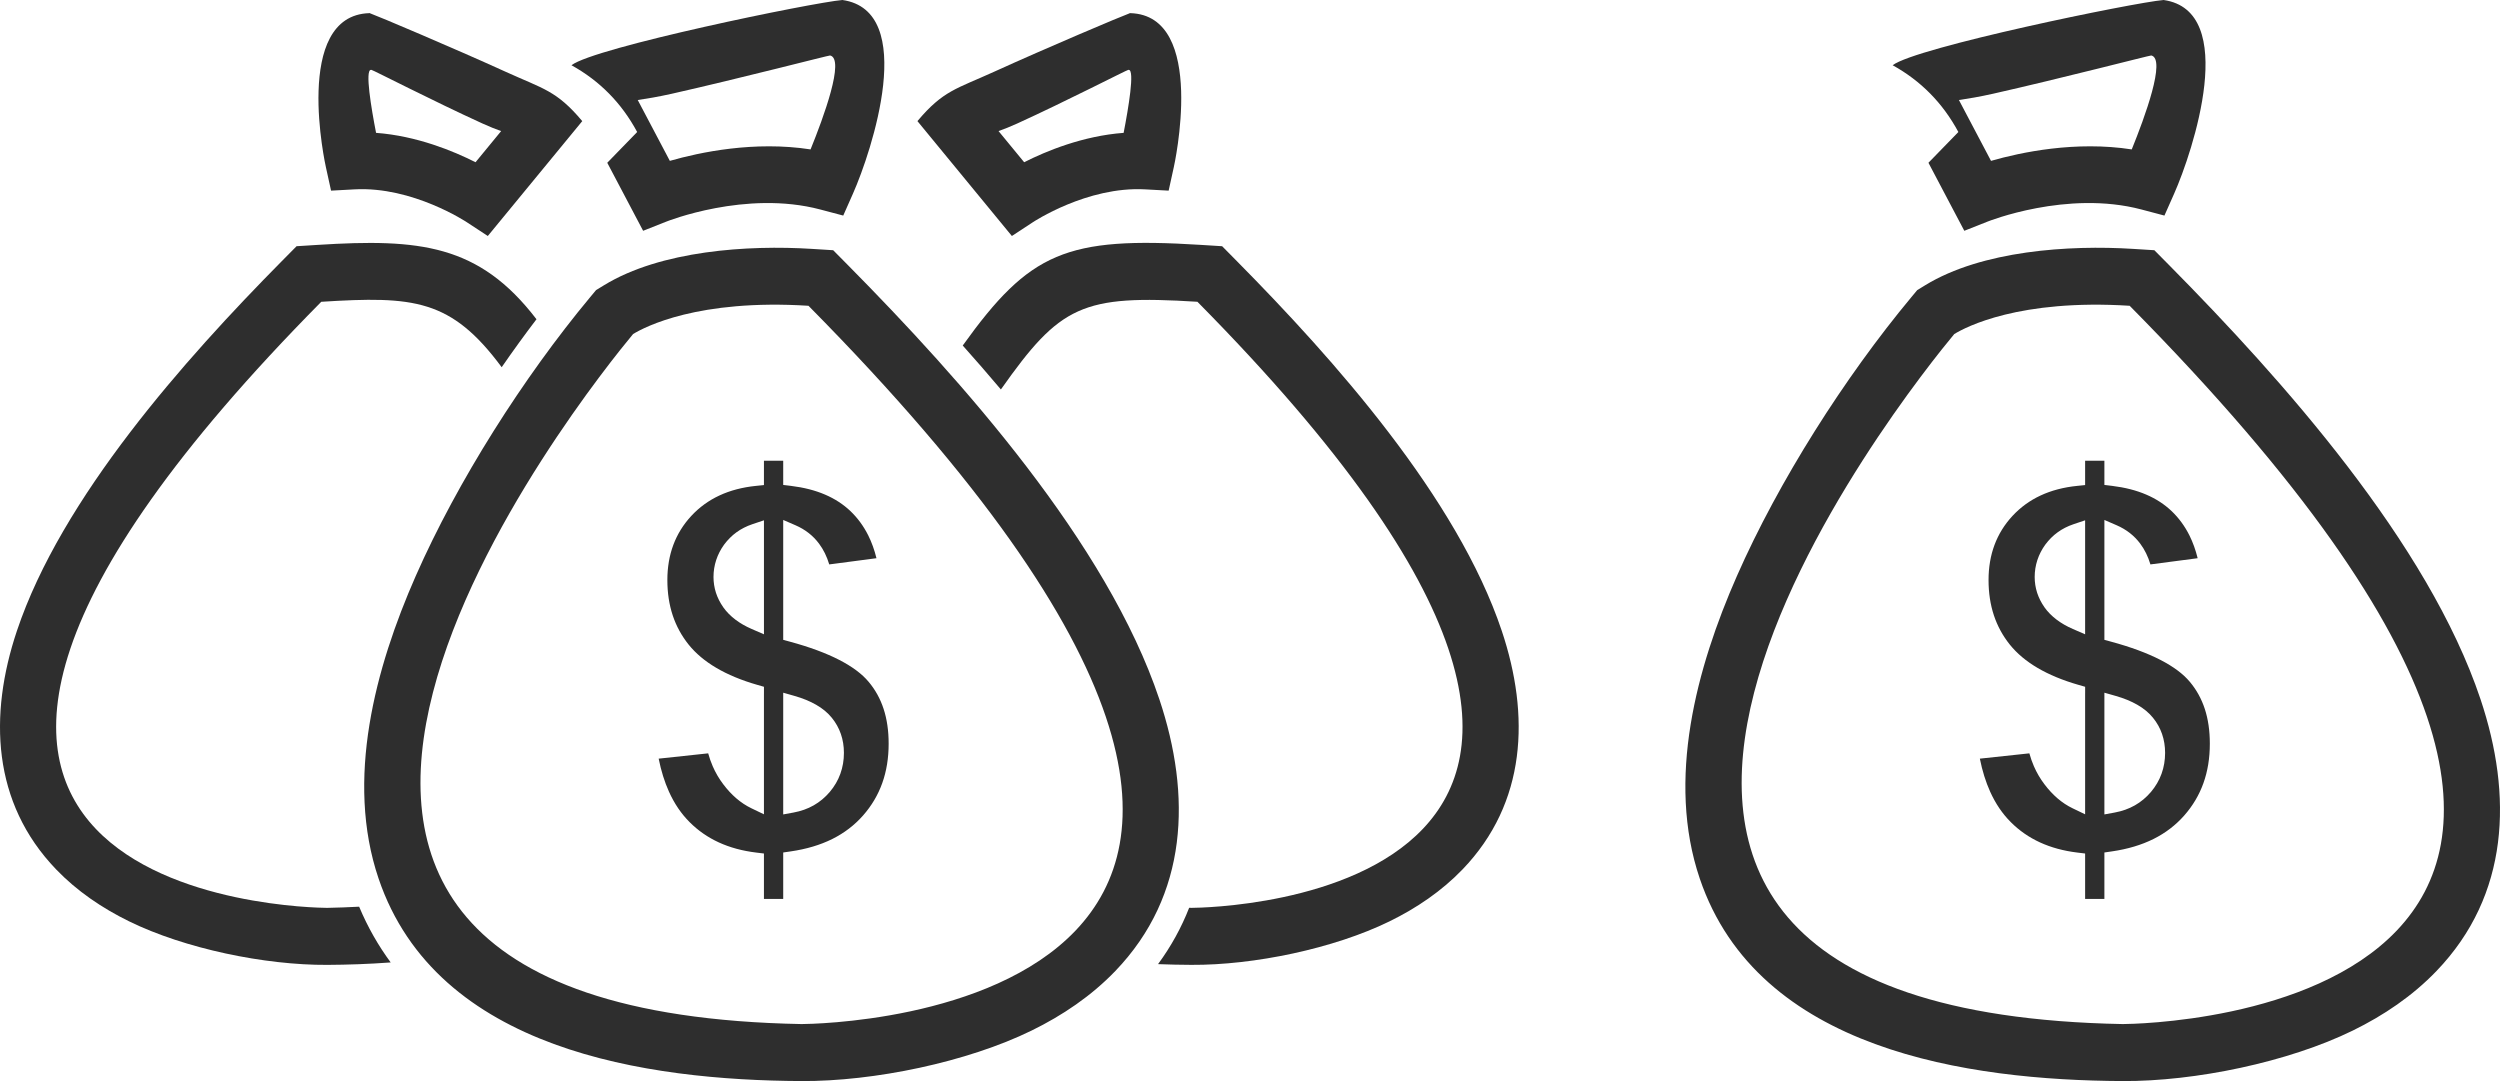
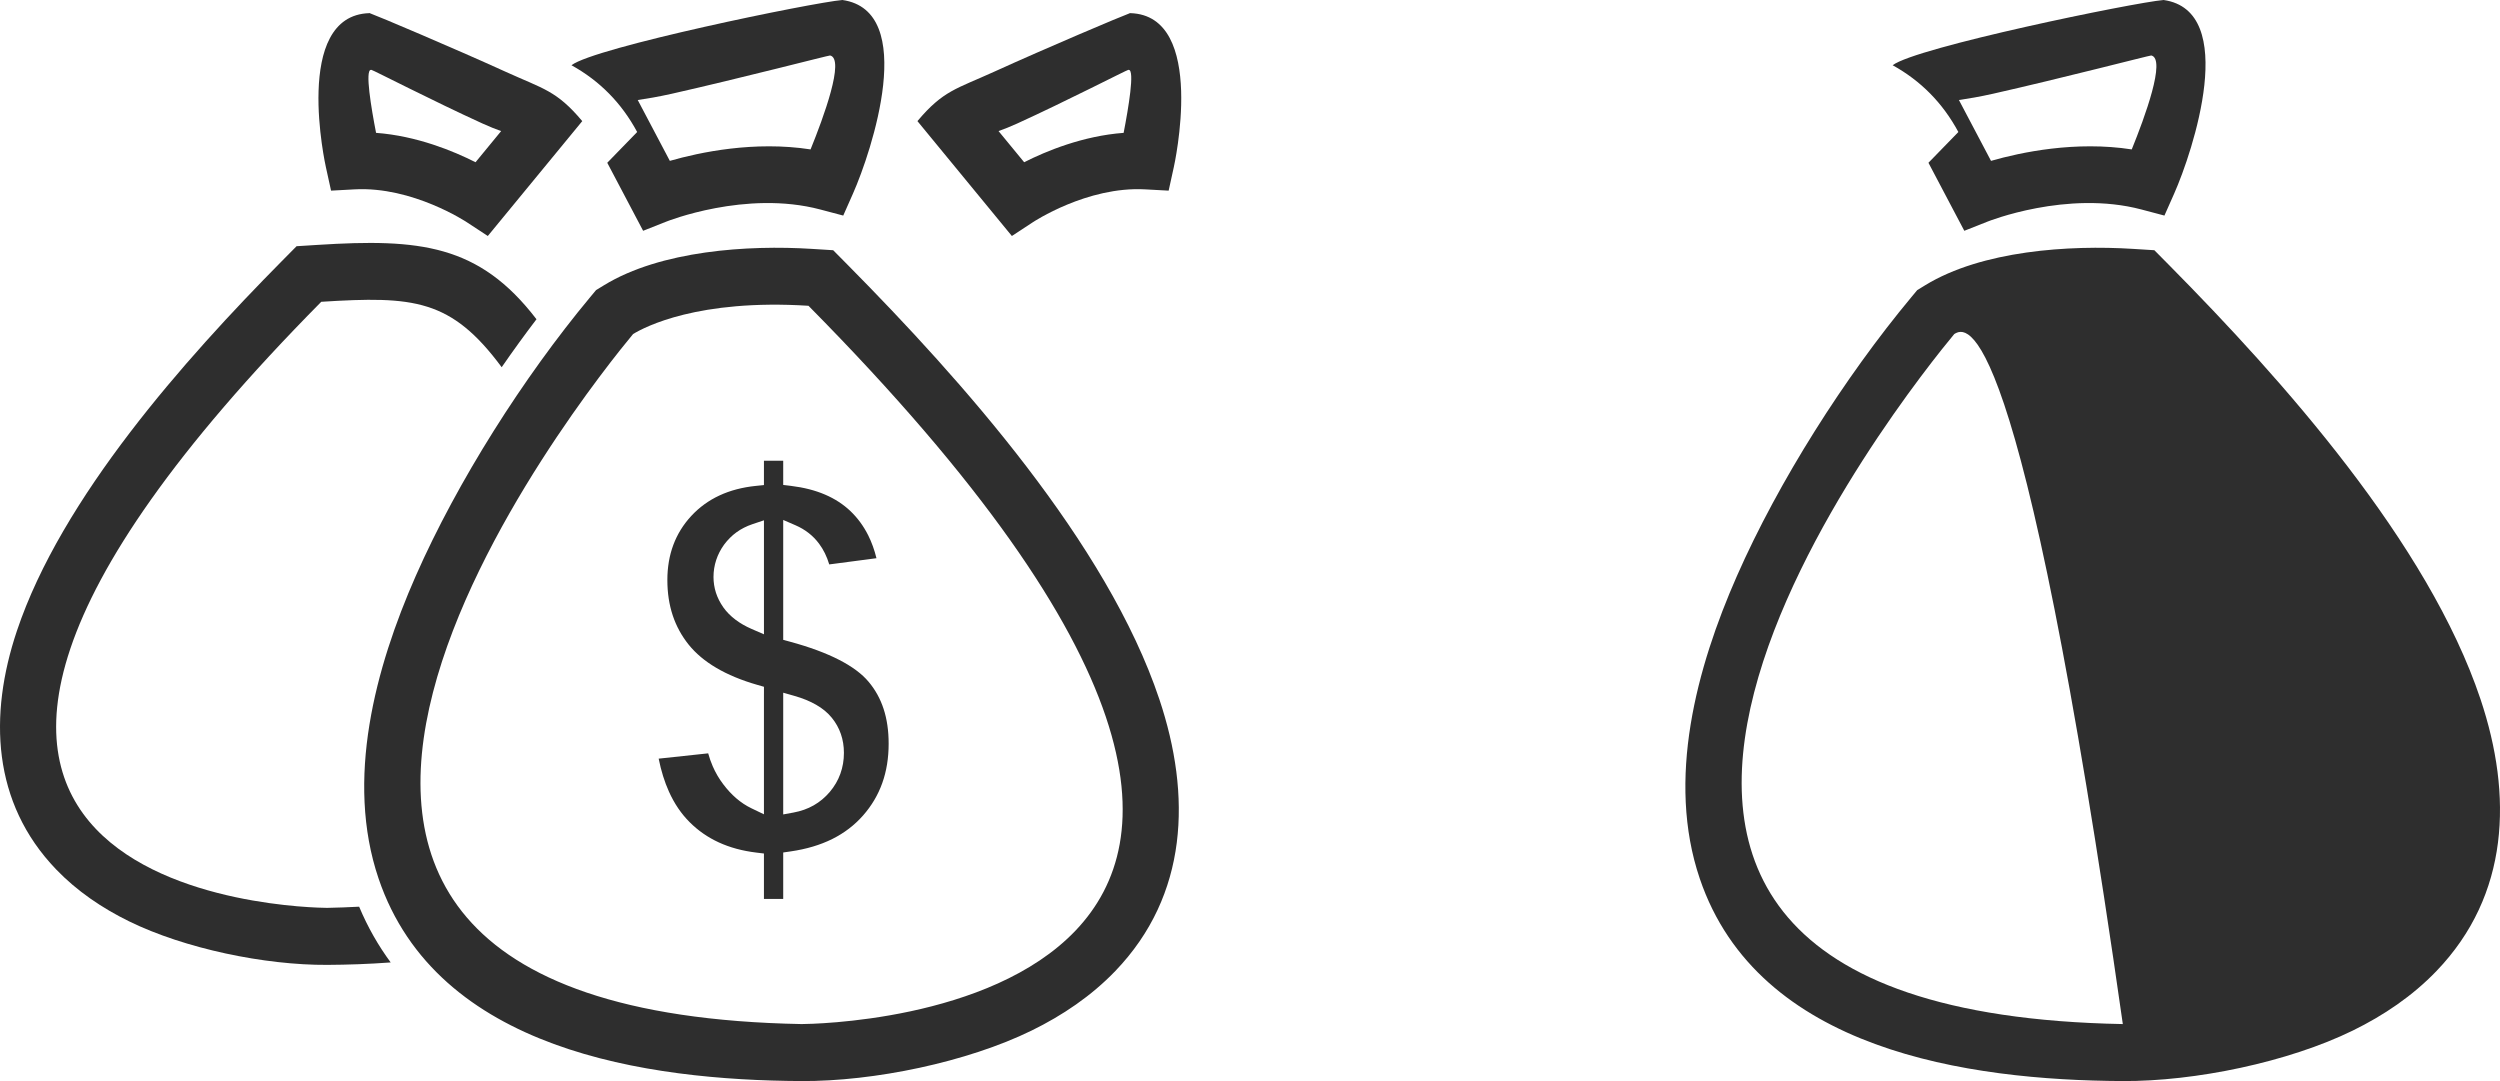
<svg xmlns="http://www.w3.org/2000/svg" width="148" height="64" viewBox="0 0 148 64" fill="none">
  <g clip-path="url(#clip0_2094_683)">
    <path fill-rule="evenodd" clip-rule="evenodd" d="M47.439 63.999C38.302 63.948 25.864 62.2 22.411 52.008C20.431 46.163 22.218 39.537 24.61 34.102C27.083 28.483 30.992 22.335 34.932 17.6L35.286 17.175L35.756 16.887C39.114 14.831 44.285 14.495 48.069 14.734L49.324 14.813L50.215 15.713C56.902 22.477 65.543 32.156 68.634 41.398C70.538 47.091 70.349 52.984 66.027 57.484C64.608 58.961 62.9 60.113 61.074 61.008C57.254 62.879 51.73 64.023 47.439 63.999ZM37.478 19.776C35.061 22.681 4.978 59.831 47.457 60.625C48.763 60.616 89.295 60.011 47.862 18.102C41.339 17.691 38.173 19.35 37.478 19.776Z" fill="#2E2E2E" />
    <path d="M47.985 8.846C48.758 6.943 50.027 3.488 49.144 3.285H49.137C49.079 3.271 43.812 4.639 39.77 5.55C38.955 5.733 38.283 5.844 37.754 5.921L39.654 9.523C41.433 9.013 44.662 8.33 47.985 8.845V8.846ZM49.871 0C54.366 0.643 51.599 8.971 50.496 11.461L49.92 12.762L48.565 12.403C44.154 11.233 39.459 13.115 39.445 13.12L38.073 13.663L37.381 12.351L35.95 9.636L37.72 7.815C36.797 6.098 35.498 4.783 33.831 3.862C35.182 2.809 48.108 0.15 49.871 0Z" fill="#2E2E2E" />
    <path d="M66.519 7.865C66.808 6.378 67.181 4.144 66.825 4.137H66.792C66.72 4.135 63.126 5.988 60.214 7.314C59.79 7.507 59.425 7.65 59.114 7.76L60.63 9.604C61.938 8.942 64.105 8.046 66.518 7.865H66.519ZM66.877 0.786V0.776C66.886 0.776 66.894 0.777 66.902 0.777C66.906 0.776 66.908 0.776 66.909 0.776V0.778C71.498 0.909 69.496 9.866 69.49 9.892L69.184 11.286L67.786 11.21C64.349 11.024 61.149 13.154 61.139 13.16L59.903 13.971L58.96 12.824L54.312 7.17C55.836 5.356 56.615 5.266 58.861 4.243C61.936 2.843 66.448 0.935 66.876 0.786L66.877 0.786Z" fill="#2E2E2E" />
    <path d="M45.225 41.054V48.207L44.483 47.85C44.168 47.699 43.87 47.502 43.589 47.261C43.315 47.025 43.056 46.747 42.815 46.426C42.567 46.099 42.359 45.744 42.192 45.36C42.088 45.12 41.998 44.865 41.924 44.598L38.993 44.912C39.138 45.635 39.341 46.287 39.603 46.868C39.922 47.575 40.33 48.177 40.828 48.673C41.327 49.172 41.901 49.571 42.552 49.87C43.21 50.172 43.949 50.373 44.766 50.472L45.225 50.528V53.218H46.366V50.467L46.813 50.402C47.739 50.268 48.561 50.023 49.277 49.666C49.981 49.314 50.587 48.851 51.094 48.276C51.599 47.702 51.978 47.063 52.229 46.361C52.482 45.655 52.608 44.877 52.608 44.027C52.608 43.262 52.509 42.576 52.309 41.966C52.112 41.365 51.817 40.831 51.422 40.362L51.42 40.36C51.031 39.895 50.455 39.465 49.694 39.072C48.904 38.664 47.923 38.301 46.752 37.984L46.366 37.879V30.781L47.09 31.094C47.661 31.341 48.127 31.703 48.485 32.181C48.749 32.534 48.951 32.944 49.091 33.413L51.887 33.046C51.767 32.555 51.604 32.104 51.4 31.695C51.126 31.148 50.776 30.669 50.35 30.261C49.921 29.853 49.418 29.526 48.84 29.279C48.252 29.027 47.581 28.856 46.826 28.764L46.366 28.708V27.274H45.225V28.716L44.756 28.764C43.95 28.846 43.227 29.035 42.587 29.334C41.955 29.628 41.4 30.031 40.925 30.542C39.98 31.563 39.508 32.828 39.508 34.339C39.508 35.097 39.614 35.794 39.824 36.428C40.034 37.061 40.35 37.64 40.769 38.163C41.189 38.684 41.733 39.142 42.403 39.536C43.088 39.94 43.902 40.277 44.846 40.548L45.226 40.657V41.055L45.225 41.054ZM43.601 31.511C43.876 31.311 44.189 31.151 44.542 31.032L45.226 30.802V37.551L44.502 37.237C44.139 37.08 43.817 36.895 43.537 36.683C43.247 36.463 43.006 36.218 42.815 35.948V35.946C42.625 35.675 42.482 35.39 42.385 35.093C42.288 34.79 42.239 34.477 42.239 34.158C42.239 33.815 42.292 33.48 42.398 33.155C42.504 32.833 42.66 32.529 42.865 32.245L42.869 32.24C43.081 31.955 43.324 31.711 43.6 31.511H43.601ZM48.168 47.678C47.813 47.88 47.417 48.021 46.978 48.102L46.366 48.214V41.008L47.027 41.196C47.519 41.336 47.947 41.511 48.311 41.72C48.693 41.938 49.004 42.196 49.243 42.492C49.481 42.785 49.66 43.105 49.78 43.454C49.9 43.803 49.96 44.173 49.96 44.567C49.96 45.005 49.89 45.418 49.75 45.806C49.61 46.195 49.401 46.553 49.124 46.882L49.122 46.884C48.845 47.209 48.528 47.474 48.169 47.678L48.168 47.678Z" fill="#2E2E2E" />
    <path fill-rule="evenodd" clip-rule="evenodd" d="M31.759 18.9C31.059 19.819 30.371 20.768 29.7 21.739C26.707 17.7 24.497 17.521 19.019 17.866C-15.941 53.228 18.259 53.738 19.361 53.746C20.016 53.734 20.645 53.708 21.261 53.676C21.77 54.891 22.4 55.988 23.129 56.976C21.842 57.072 20.58 57.114 19.379 57.121C15.678 57.142 10.939 56.158 7.644 54.544C6.049 53.762 4.558 52.755 3.319 51.464C-0.468 47.52 -0.672 42.349 0.999 37.353C3.638 29.463 10.956 21.253 16.666 15.477L17.557 14.576L18.812 14.497C24.823 14.118 28.359 14.457 31.76 18.9H31.759Z" fill="#2E2E2E" />
-     <path fill-rule="evenodd" clip-rule="evenodd" d="M71.094 14.497L72.35 14.576L73.24 15.477C78.95 21.253 86.268 29.463 88.907 37.353C90.578 42.349 90.375 47.521 86.587 51.464C85.347 52.754 83.857 53.762 82.262 54.543C78.966 56.157 74.227 57.142 70.527 57.12C69.886 57.117 69.227 57.103 68.556 57.077C69.337 56.016 69.945 54.899 70.398 53.741C70.448 53.742 70.495 53.745 70.545 53.745C71.647 53.738 105.847 53.228 70.887 17.865C64.059 17.435 62.766 18.076 59.253 23.056C58.507 22.171 57.751 21.303 56.994 20.455C60.96 14.927 63.119 13.994 71.094 14.497L71.094 14.497Z" fill="#2E2E2E" />
    <path d="M22.263 7.865C21.974 6.378 21.601 4.144 21.957 4.137H21.99C22.062 4.135 25.656 5.988 28.568 7.314C28.991 7.507 29.357 7.65 29.668 7.76L28.152 9.604C26.843 8.942 24.677 8.046 22.264 7.865H22.263ZM21.905 0.786V0.776C21.896 0.776 21.888 0.777 21.88 0.777C21.876 0.776 21.874 0.776 21.873 0.776V0.778C17.284 0.909 19.286 9.866 19.292 9.892L19.598 11.286L20.996 11.21C24.432 11.024 27.633 13.154 27.643 13.16L28.878 13.971L29.821 12.824L34.47 7.17C32.946 5.356 32.167 5.266 29.921 4.243C26.845 2.843 22.334 0.935 21.905 0.786L21.905 0.786Z" fill="#2E2E2E" />
-     <path fill-rule="evenodd" clip-rule="evenodd" d="M125.652 63.999C116.516 63.948 104.078 62.2 100.625 52.008C98.644 46.163 100.432 39.537 102.824 34.102C105.297 28.483 109.206 22.335 113.146 17.6L113.5 17.175L113.97 16.887C117.328 14.831 122.499 14.495 126.283 14.734L127.538 14.813L128.429 15.713C135.116 22.477 143.757 32.156 146.848 41.398C148.752 47.091 148.563 52.984 144.24 57.484C142.822 58.961 141.114 60.113 139.288 61.008C135.468 62.879 129.944 64.023 125.652 63.999ZM115.692 19.776C113.275 22.681 83.192 59.831 125.671 60.625C126.977 60.616 167.509 60.011 126.076 18.102C119.553 17.691 116.387 19.35 115.692 19.776Z" fill="#2E2E2E" />
+     <path fill-rule="evenodd" clip-rule="evenodd" d="M125.652 63.999C116.516 63.948 104.078 62.2 100.625 52.008C98.644 46.163 100.432 39.537 102.824 34.102C105.297 28.483 109.206 22.335 113.146 17.6L113.5 17.175L113.97 16.887C117.328 14.831 122.499 14.495 126.283 14.734L127.538 14.813L128.429 15.713C135.116 22.477 143.757 32.156 146.848 41.398C148.752 47.091 148.563 52.984 144.24 57.484C142.822 58.961 141.114 60.113 139.288 61.008C135.468 62.879 129.944 64.023 125.652 63.999ZM115.692 19.776C113.275 22.681 83.192 59.831 125.671 60.625C119.553 17.691 116.387 19.35 115.692 19.776Z" fill="#2E2E2E" />
    <path d="M126.199 8.846C126.972 6.943 128.241 3.488 127.358 3.285H127.351C127.293 3.271 122.026 4.639 117.984 5.55C117.169 5.733 116.497 5.844 115.968 5.921L117.868 9.523C119.647 9.013 122.876 8.33 126.199 8.845V8.846ZM128.085 0C132.58 0.643 129.814 8.971 128.711 11.461L128.134 12.762L126.779 12.403C122.368 11.233 117.673 13.115 117.66 13.12L116.287 13.663L115.595 12.351L114.164 9.636L115.935 7.815C115.011 6.098 113.712 4.783 112.045 3.862C113.397 2.809 126.322 0.15 128.085 0Z" fill="#2E2E2E" />
-     <path d="M123.439 41.054V48.207L122.697 47.85C122.382 47.699 122.084 47.502 121.803 47.261C121.529 47.025 121.27 46.747 121.029 46.426C120.781 46.099 120.573 45.744 120.406 45.36C120.302 45.12 120.212 44.865 120.138 44.598L117.207 44.912C117.352 45.635 117.555 46.287 117.817 46.868C118.136 47.575 118.544 48.177 119.042 48.673C119.54 49.172 120.115 49.571 120.766 49.87C121.424 50.172 122.162 50.373 122.979 50.472L123.439 50.528V53.218H124.58V50.467L125.027 50.402C125.953 50.268 126.775 50.023 127.491 49.666C128.195 49.314 128.801 48.851 129.308 48.276C129.813 47.702 130.192 47.063 130.443 46.361C130.696 45.655 130.822 44.877 130.822 44.027C130.822 43.262 130.723 42.576 130.523 41.966C130.326 41.365 130.03 40.831 129.636 40.362L129.634 40.36C129.245 39.895 128.669 39.465 127.908 39.072C127.118 38.664 126.137 38.301 124.966 37.984L124.58 37.879V30.781L125.303 31.094C125.875 31.341 126.341 31.703 126.699 32.181C126.963 32.534 127.165 32.944 127.305 33.413L130.101 33.046C129.98 32.555 129.818 32.104 129.614 31.695C129.34 31.148 128.99 30.669 128.564 30.261C128.135 29.853 127.632 29.526 127.054 29.279C126.466 29.027 125.795 28.856 125.04 28.764L124.58 28.708V27.274H123.439V28.716L122.97 28.764C122.164 28.846 121.441 29.035 120.801 29.334C120.168 29.628 119.614 30.031 119.139 30.542C118.194 31.563 117.722 32.828 117.722 34.339C117.722 35.097 117.828 35.794 118.038 36.428C118.248 37.061 118.564 37.64 118.983 38.163C119.403 38.684 119.947 39.142 120.616 39.536C121.302 39.94 122.116 40.277 123.06 40.548L123.44 40.657V41.055L123.439 41.054ZM121.815 31.511C122.09 31.311 122.403 31.151 122.756 31.032L123.439 30.802V37.551L122.716 37.237C122.352 37.08 122.031 36.895 121.751 36.683C121.461 36.463 121.22 36.218 121.029 35.948V35.946C120.839 35.675 120.696 35.39 120.599 35.093C120.501 34.79 120.453 34.477 120.453 34.158C120.453 33.815 120.506 33.48 120.612 33.155C120.718 32.833 120.874 32.529 121.079 32.245L121.083 32.24C121.295 31.955 121.538 31.711 121.814 31.511H121.815ZM126.382 47.678C126.027 47.88 125.631 48.021 125.192 48.102L124.58 48.214V41.008L125.241 41.196C125.733 41.336 126.161 41.511 126.525 41.72C126.907 41.938 127.218 42.196 127.457 42.492C127.695 42.785 127.874 43.105 127.994 43.454C128.114 43.803 128.174 44.173 128.174 44.567C128.174 45.005 128.104 45.418 127.964 45.806C127.824 46.195 127.615 46.553 127.338 46.882L127.336 46.884C127.059 47.209 126.742 47.474 126.383 47.678L126.382 47.678Z" fill="#2E2E2E" />
  </g>
  <defs>
    <clipPath id="clip0_2094_683">
      <rect width="148" height="64" fill="white" />
    </clipPath>
  </defs>
</svg>